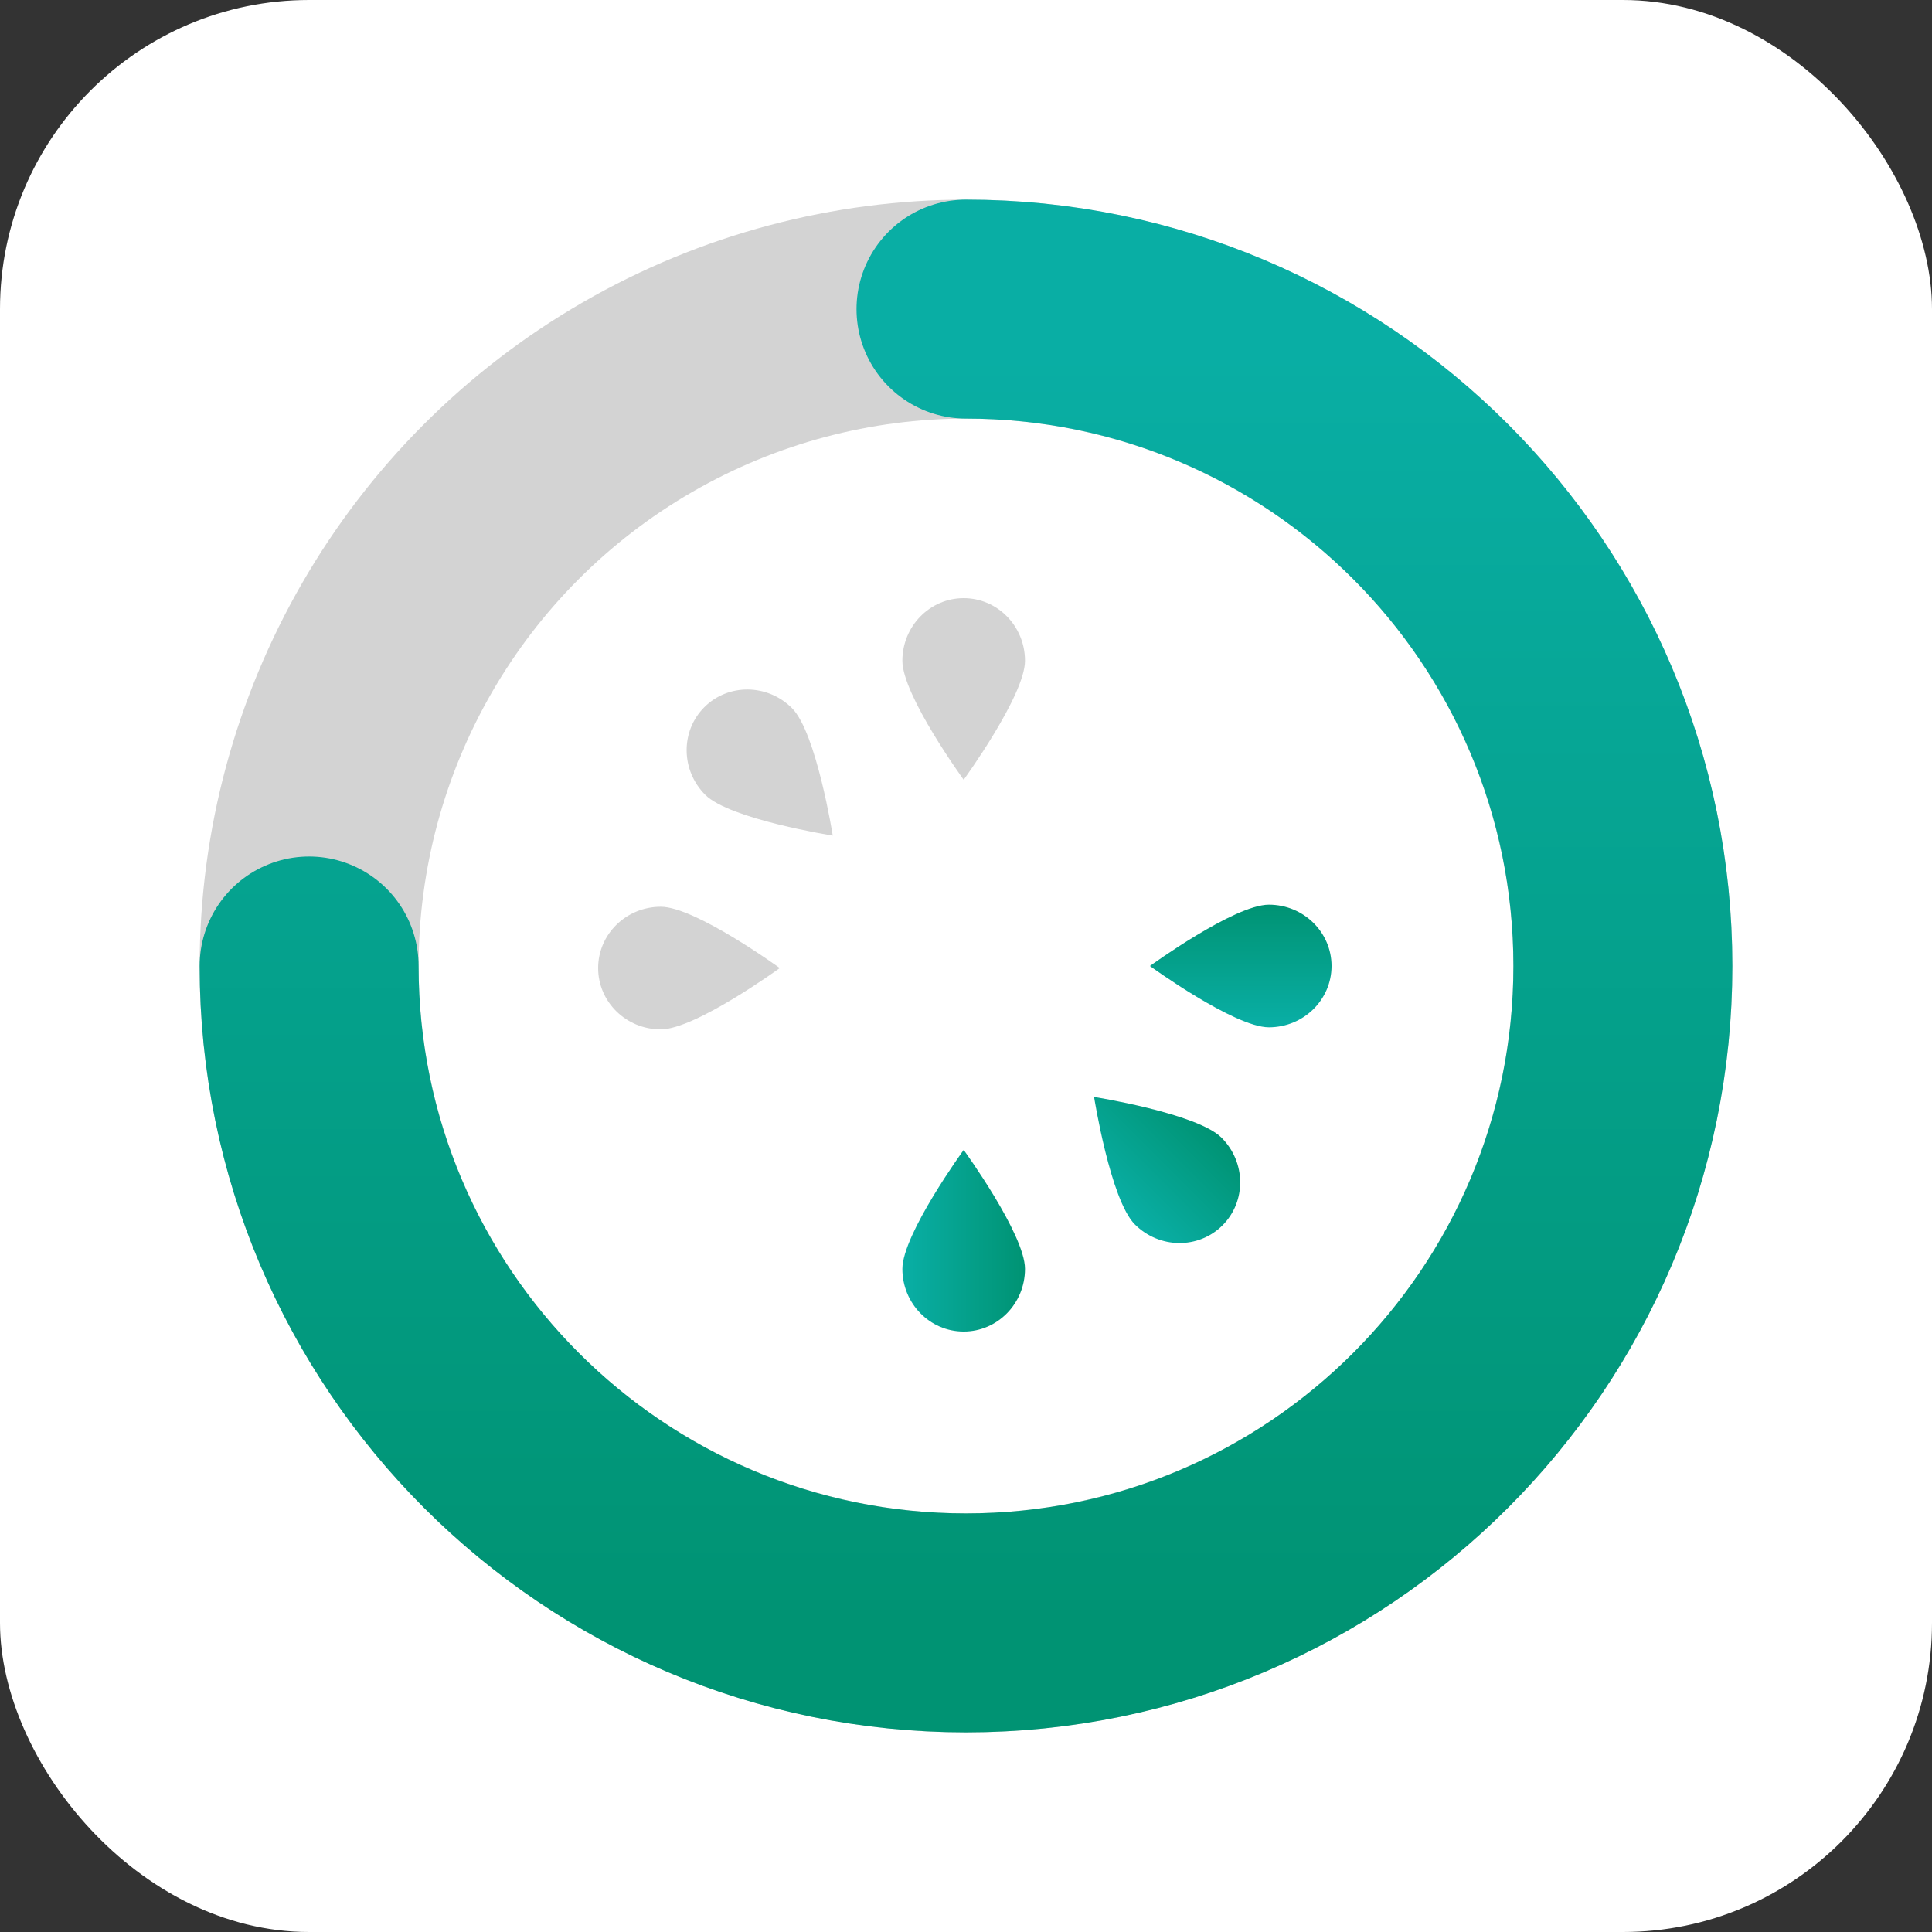
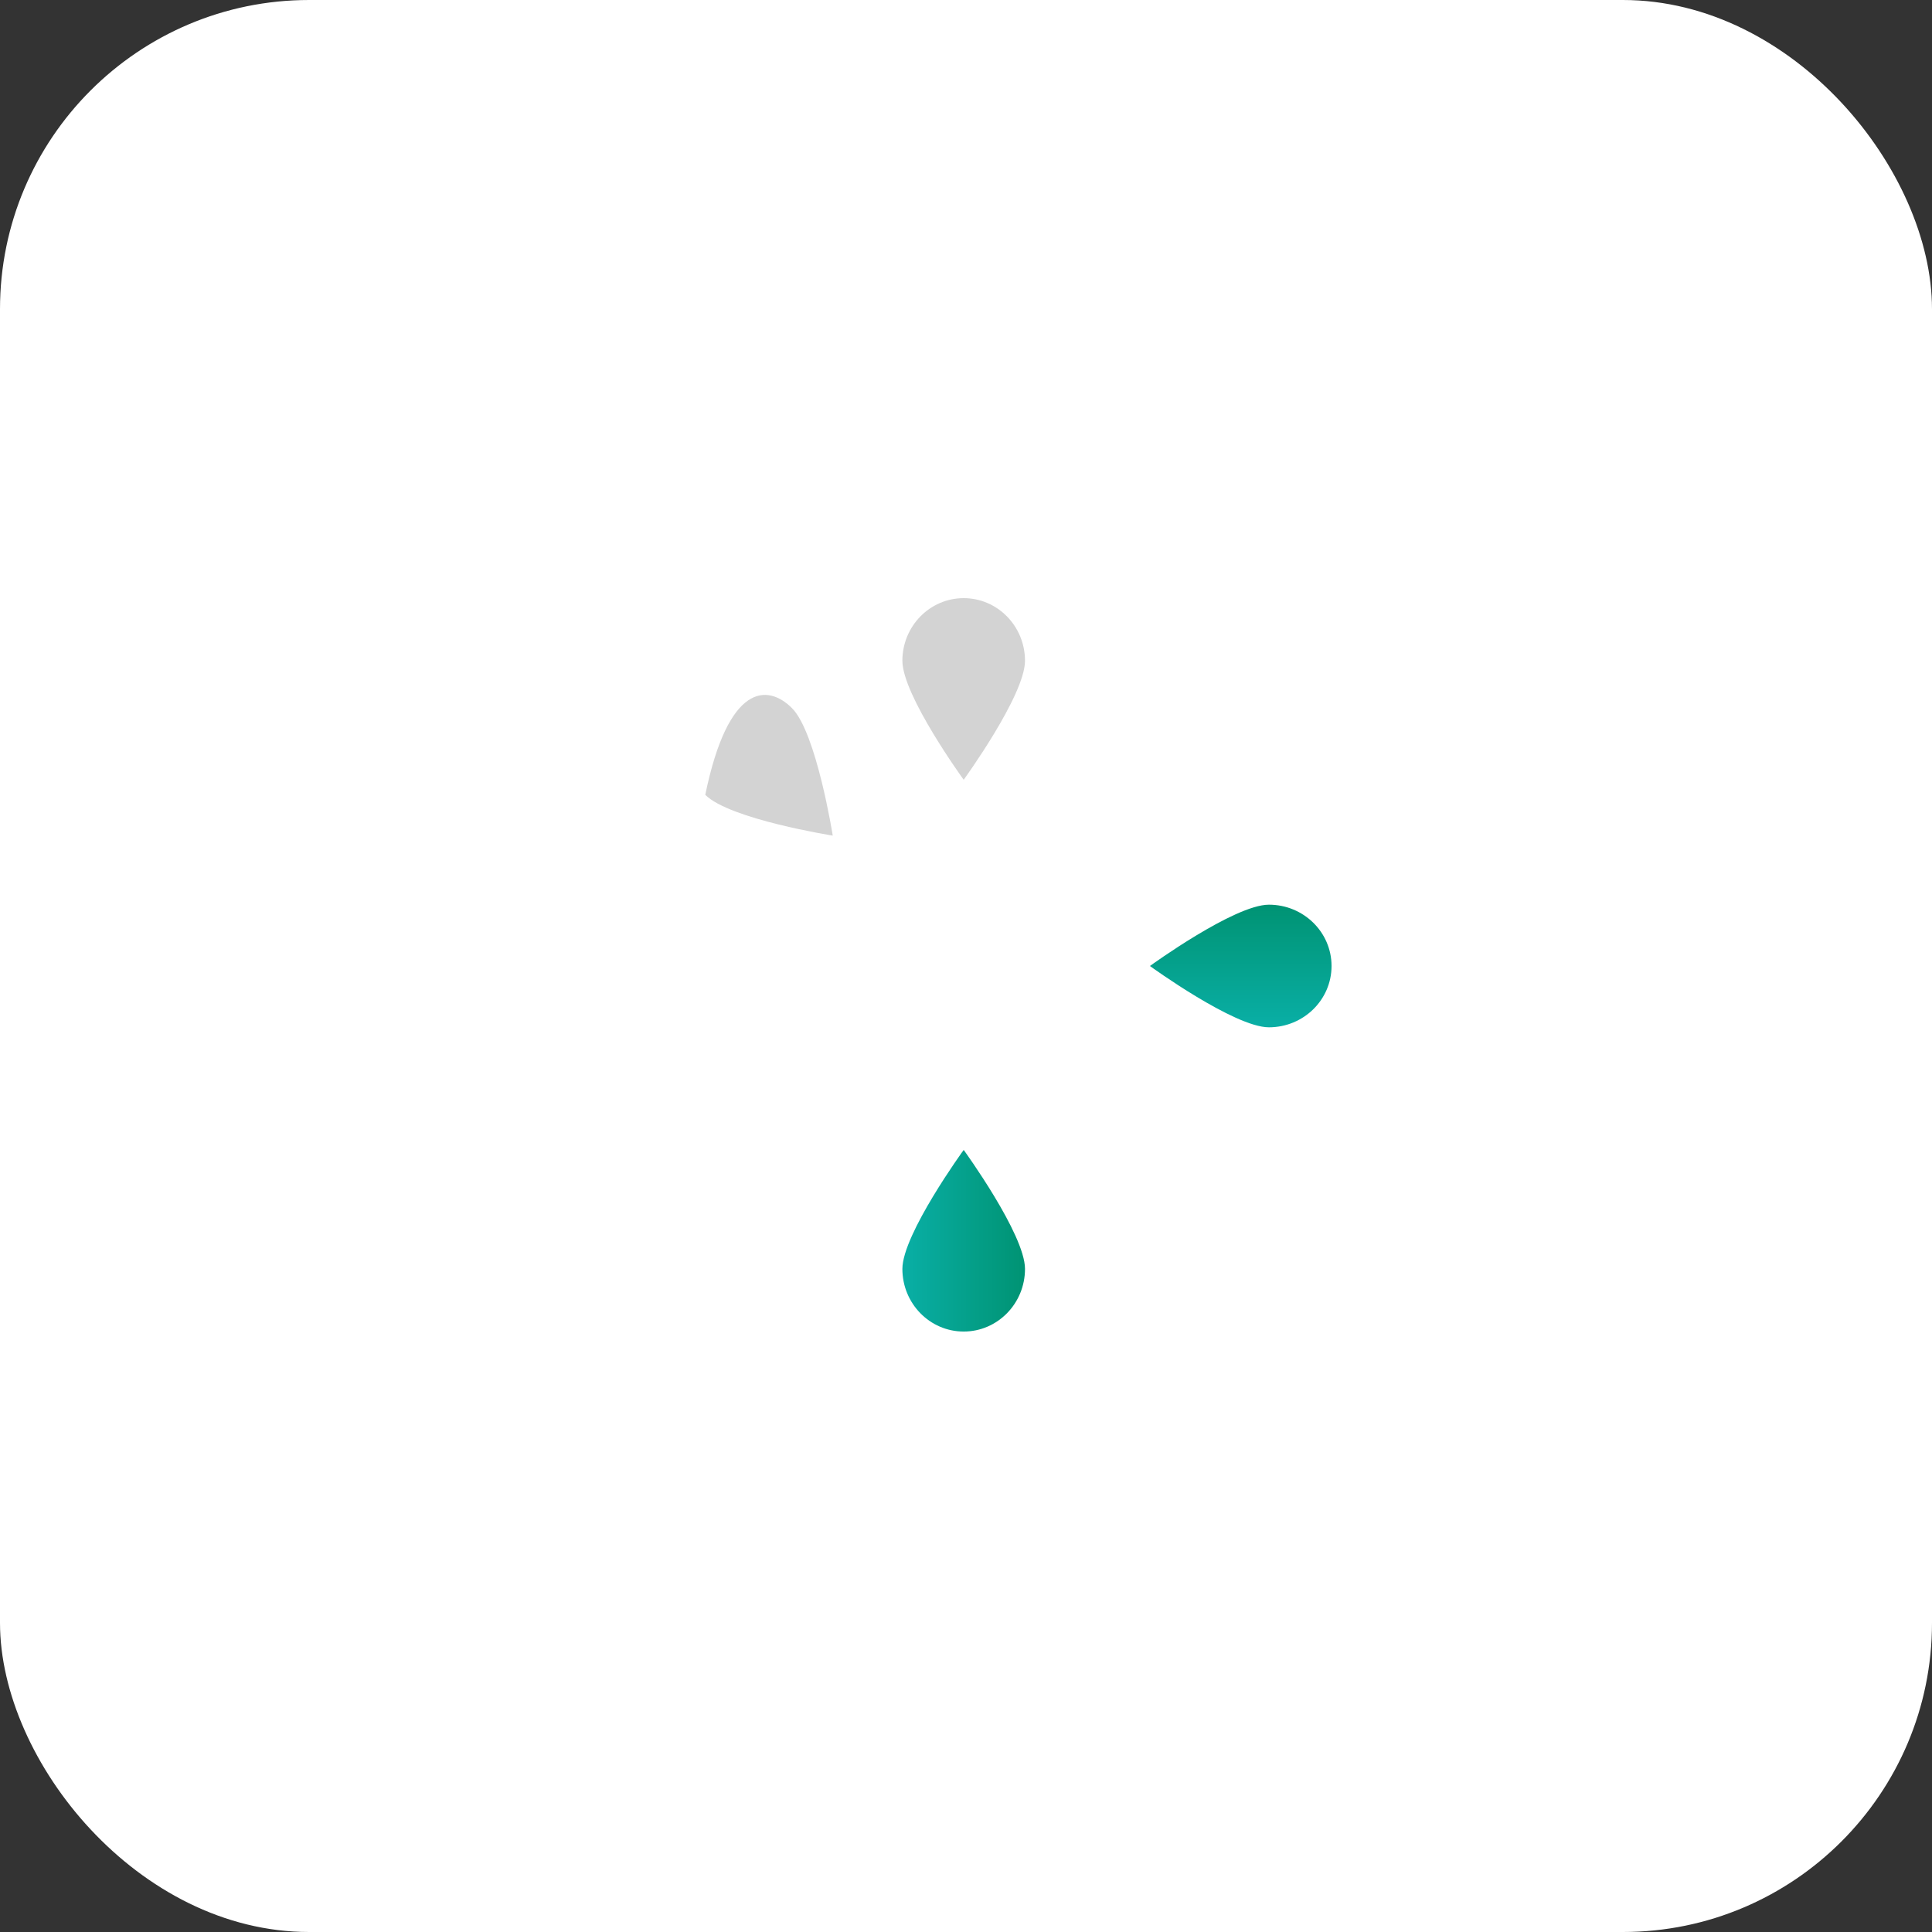
<svg xmlns="http://www.w3.org/2000/svg" width="500" height="500" viewBox="0 0 500 500" fill="none">
  <rect x="0" y="0" width="500" height="500" fill="#333333" stroke="none" />
  <rect width="500" height="500" rx="80" fill="white" />
-   <circle cx="250" cy="250" r="170" stroke="#D3D3D3" stroke-width="56.667" />
-   <path d="M250 80C343.888 80 420 156.112 420 250C420 343.888 343.888 420 250 420C156.112 420 80 343.888 80 250" stroke="url(#paint0_linear_39_6126)" stroke-width="56.667" stroke-linecap="round" />
  <path d="M328.391 265.866C319.438 265.866 297.601 250 297.601 250C297.601 250 319.438 234.133 328.391 234.133C337.345 234.133 344.603 241.237 344.603 250C344.603 258.763 337.345 265.866 328.391 265.866Z" fill="url(#paint1_linear_39_6126)" />
-   <path d="M171.011 234.669C179.964 234.669 201.802 250.535 201.802 250.535C201.802 250.535 179.964 266.402 171.011 266.402C162.057 266.402 154.799 259.298 154.799 250.535C154.799 241.772 162.057 234.669 171.011 234.669Z" fill="#D3D3D3" />
-   <path d="M293.699 316.877C287.368 310.546 283.146 283.886 283.146 283.886C283.146 283.886 309.807 288.108 316.138 294.439C322.469 300.77 322.578 310.925 316.382 317.121C310.185 323.318 300.03 323.208 293.699 316.877Z" fill="url(#paint2_linear_39_6126)" />
-   <path d="M204.962 183.263C211.293 189.594 215.515 216.255 215.515 216.255C215.515 216.255 188.854 212.033 182.523 205.702C176.192 199.371 176.083 189.215 182.279 183.019C188.476 176.823 198.631 176.932 204.962 183.263Z" fill="#D3D3D3" />
+   <path d="M204.962 183.263C211.293 189.594 215.515 216.255 215.515 216.255C215.515 216.255 188.854 212.033 182.523 205.702C188.476 176.823 198.631 176.932 204.962 183.263Z" fill="#D3D3D3" />
  <path d="M233.536 328.39C233.536 319.437 249.402 297.599 249.402 297.599C249.402 297.599 265.269 319.437 265.269 328.39C265.269 337.344 258.165 344.602 249.402 344.602C240.639 344.602 233.536 337.344 233.536 328.39Z" fill="url(#paint3_linear_39_6126)" />
  <path d="M265.268 171.011C265.268 179.965 249.401 201.802 249.401 201.802C249.401 201.802 233.535 179.965 233.535 171.011C233.535 162.058 240.638 154.8 249.401 154.8C258.164 154.8 265.268 162.058 265.268 171.011Z" fill="#D3D3D3" />
  <defs>
    <linearGradient id="paint0_linear_39_6126" x1="250" y1="420" x2="250" y2="91.333" gradientUnits="userSpaceOnUse">
      <stop stop-color="#009373" />
      <stop offset="1" stop-color="#09AEA4" />
    </linearGradient>
    <linearGradient id="paint1_linear_39_6126" x1="321.102" y1="234.133" x2="321.102" y2="264.808" gradientUnits="userSpaceOnUse">
      <stop stop-color="#009373" />
      <stop offset="1" stop-color="#09AEA4" />
    </linearGradient>
    <linearGradient id="paint2_linear_39_6126" x1="310.983" y1="289.284" x2="289.292" y2="310.975" gradientUnits="userSpaceOnUse">
      <stop stop-color="#009373" />
      <stop offset="1" stop-color="#09AEA4" />
    </linearGradient>
    <linearGradient id="paint3_linear_39_6126" x1="265.269" y1="321.101" x2="234.593" y2="321.101" gradientUnits="userSpaceOnUse">
      <stop stop-color="#009373" />
      <stop offset="1" stop-color="#09AEA4" />
    </linearGradient>
  </defs>
</svg>